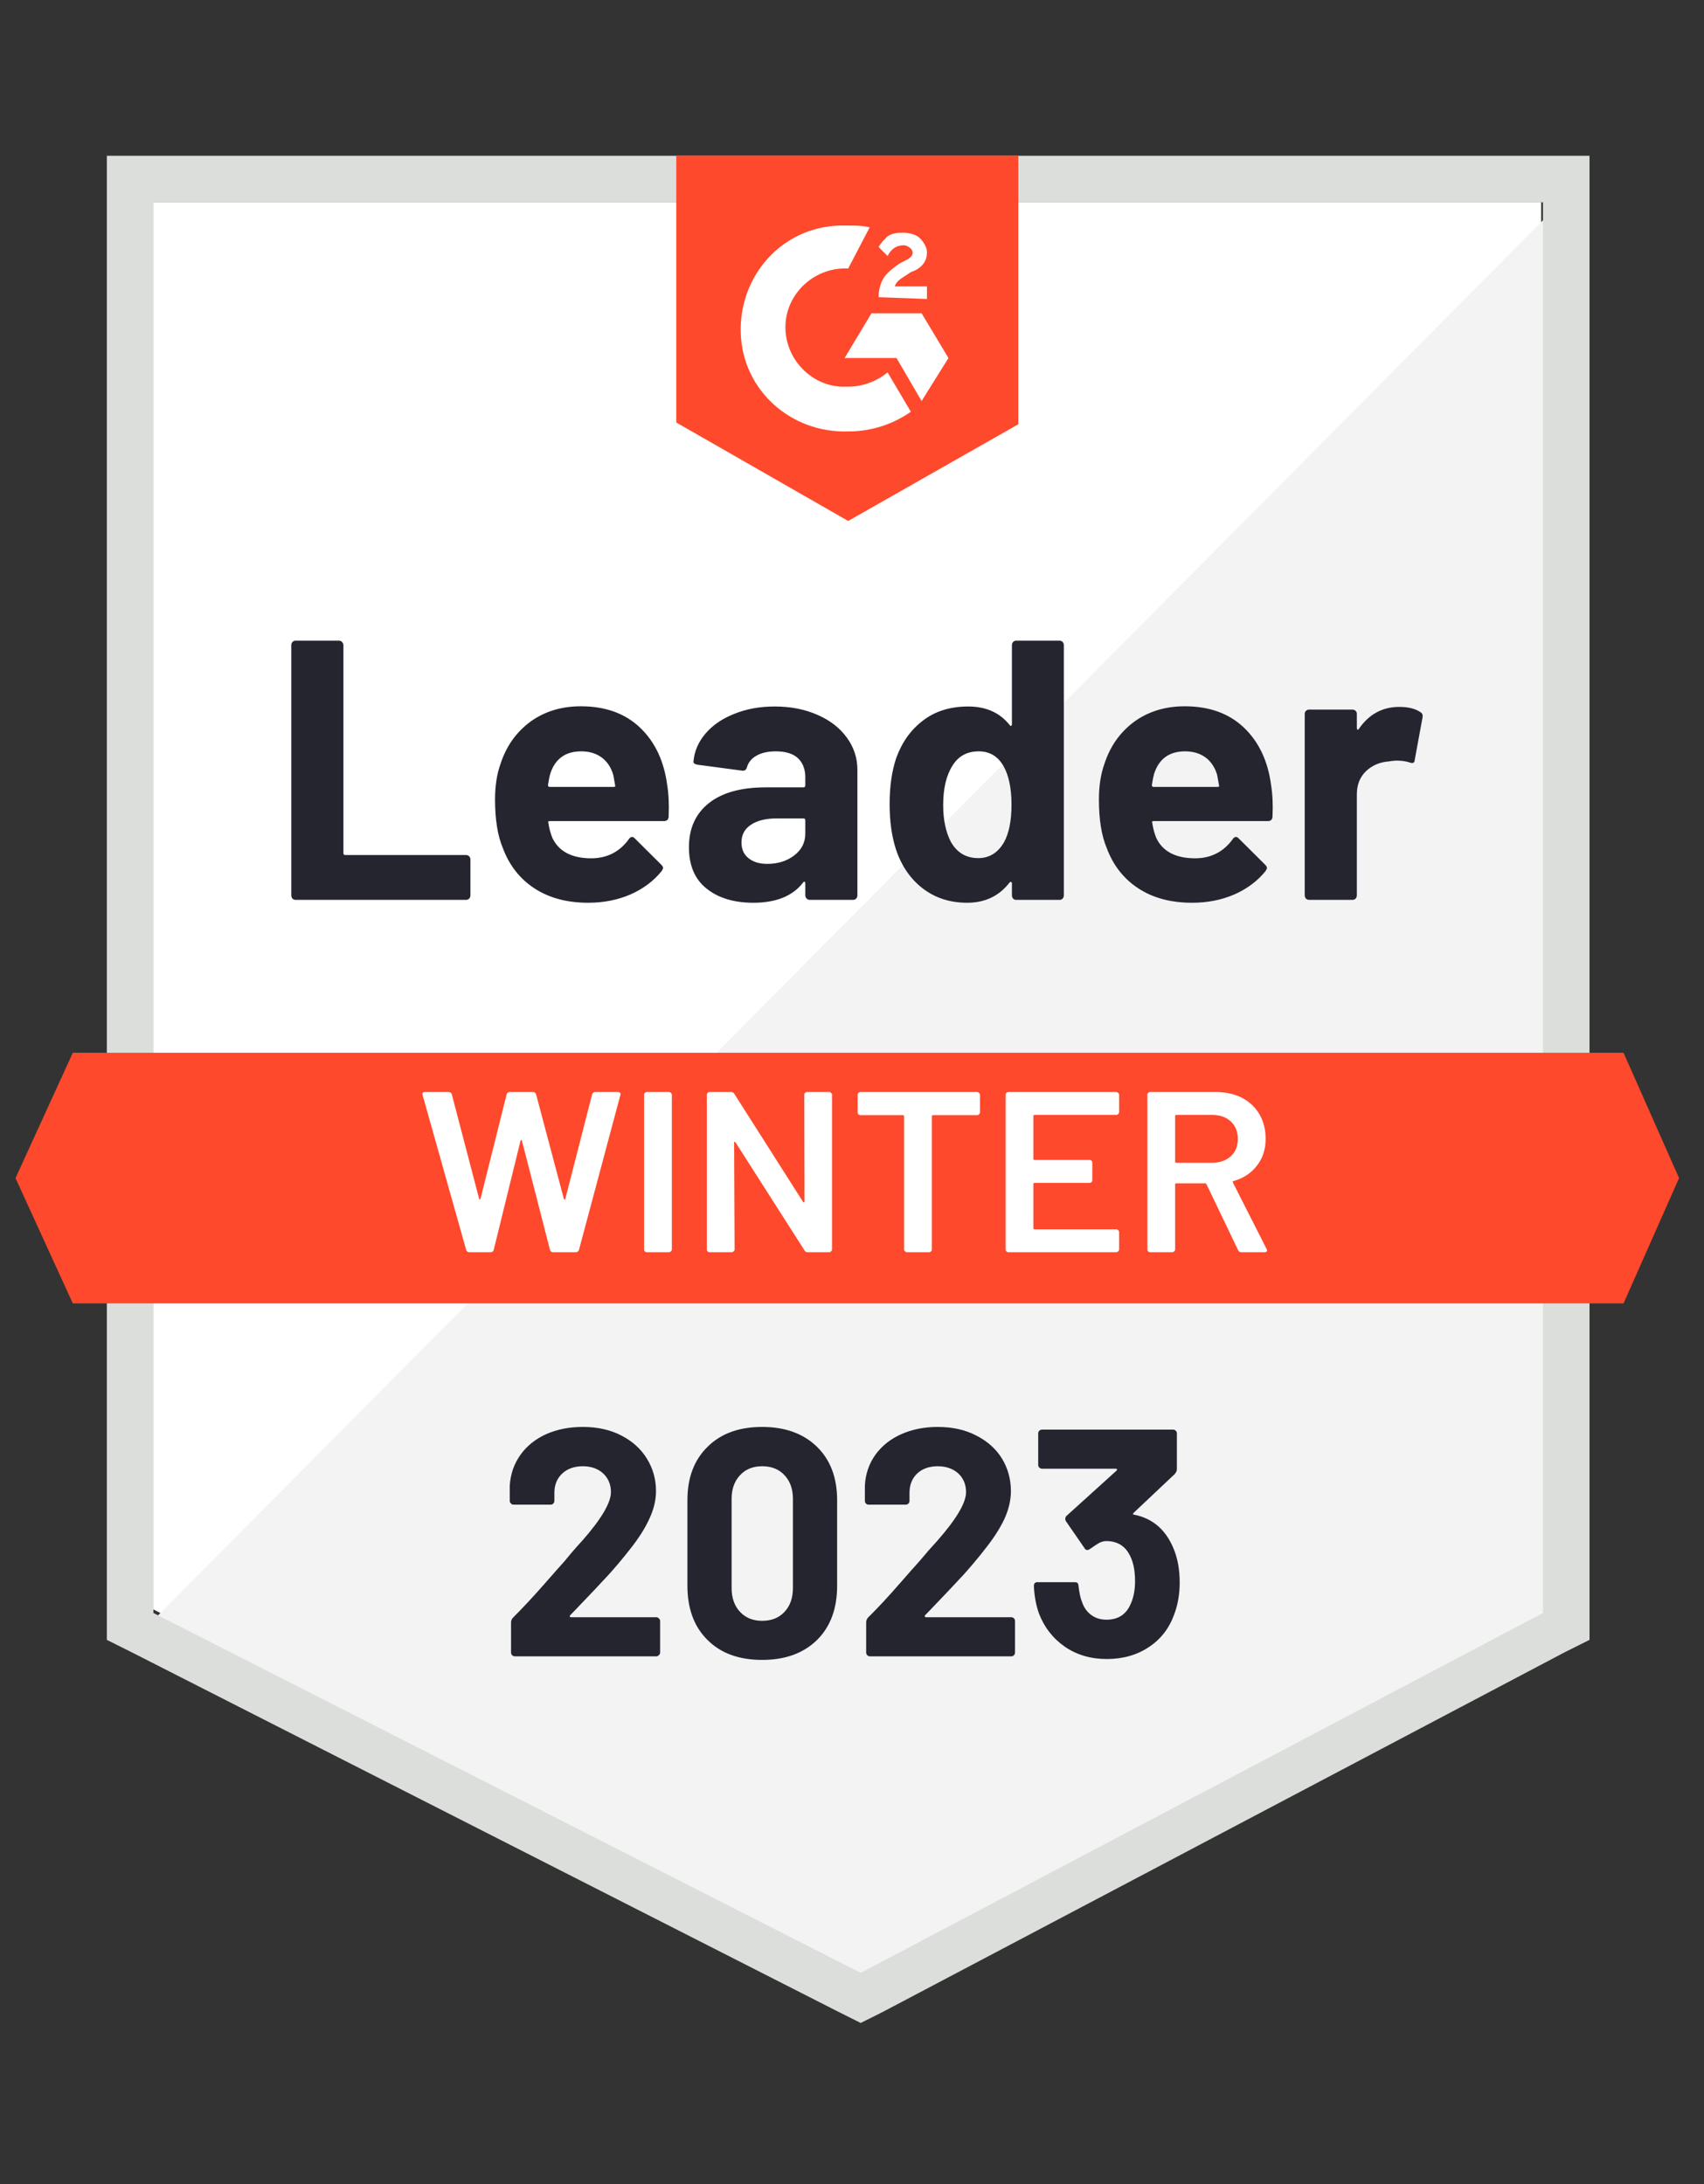
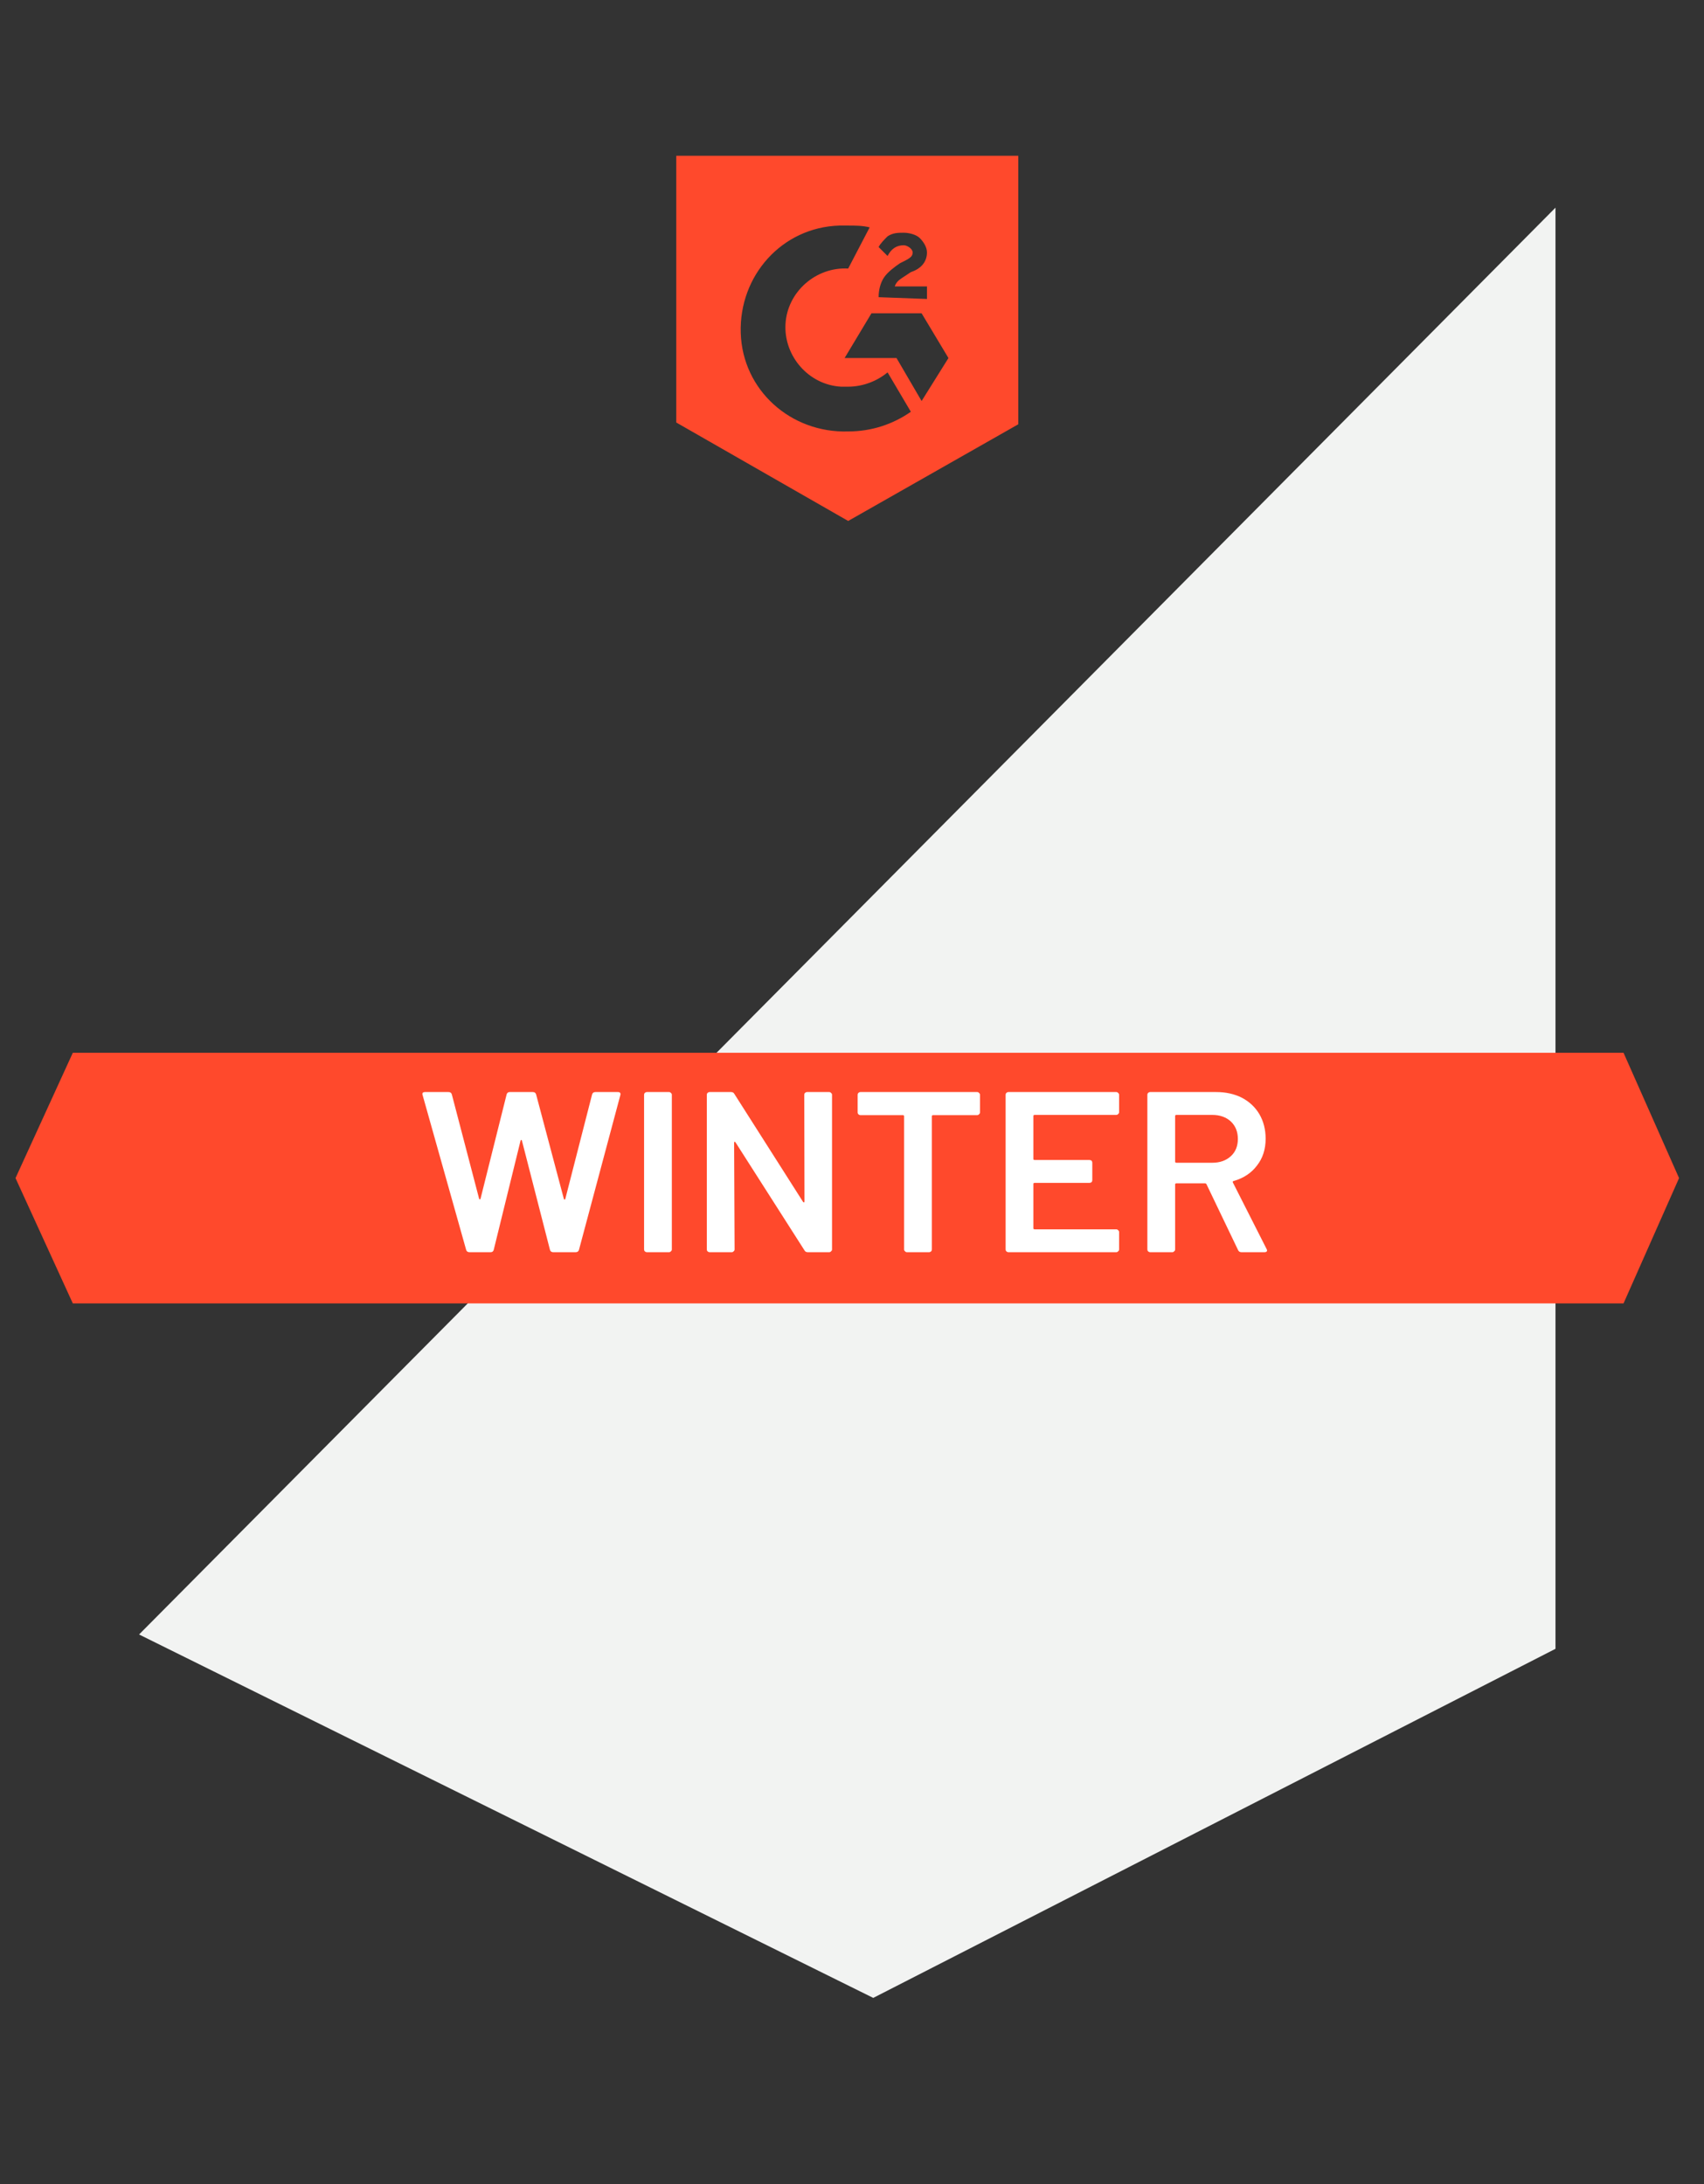
<svg xmlns="http://www.w3.org/2000/svg" width="117" height="150" viewBox="0 0 117 150" fill="none">
  <rect x="0" y="0" width="117" height="150" fill="#333333" stroke="none" />
-   <path d="M10.533 110.533L59.098 135.246L105.82 110.533V13.894H10.533V110.533Z" fill="white" />
  <path d="M106.803 14.262L9.549 112.254L59.959 137.213L106.803 113.238V14.262Z" fill="#F2F3F2" />
-   <path d="M7.336 46.107V112.623L9.057 113.484L57.623 138.197L59.098 138.934L60.574 138.197L107.418 113.484L109.139 112.623V10.697H7.336V46.107ZM10.533 110.779V13.893H105.942V110.779L59.098 135.492L10.533 110.779Z" fill="#DCDEDC" />
  <path d="M58.238 15.492C58.729 15.492 59.221 15.492 59.713 15.615L58.238 18.443C56.024 18.32 54.057 20.041 53.934 22.254C53.811 24.467 55.533 26.434 57.746 26.557H58.238C59.221 26.557 60.205 26.189 60.943 25.574L62.541 28.279C61.311 29.139 59.836 29.631 58.238 29.631C54.303 29.754 50.983 26.803 50.861 22.869C50.738 18.934 53.688 15.615 57.623 15.492H58.238ZM63.279 21.517L65.123 24.59L63.279 27.541L61.557 24.59H57.992L59.836 21.517H63.279ZM60.328 20.41C60.328 19.918 60.451 19.426 60.697 19.057C60.943 18.689 61.434 18.32 61.803 18.074L62.049 17.951C62.541 17.705 62.664 17.582 62.664 17.336C62.664 17.09 62.295 16.844 62.049 16.844C61.557 16.844 61.188 17.09 60.943 17.582L60.328 16.967C60.451 16.721 60.697 16.476 60.943 16.23C61.311 15.984 61.68 15.984 62.049 15.984C62.418 15.984 62.91 16.107 63.156 16.352C63.401 16.598 63.647 16.967 63.647 17.336C63.647 17.951 63.279 18.443 62.541 18.689L62.172 18.934C61.803 19.18 61.557 19.303 61.434 19.672H63.647V20.533L60.328 20.41ZM58.238 35.779L69.918 29.139V10.697H46.434V29.017L58.238 35.779ZM111.475 72.303H5L1.065 80.91L5 89.516H111.475L115.287 80.91L111.475 72.303Z" fill="#FF492C" />
-   <path d="M20.296 61.802C20.211 61.802 20.141 61.774 20.084 61.717C20.028 61.651 20 61.576 20 61.491V44.311C20 44.226 20.028 44.151 20.084 44.085C20.141 44.028 20.211 44 20.296 44H23.269C23.353 44 23.424 44.028 23.48 44.085C23.546 44.151 23.579 44.226 23.579 44.311V58.595C23.579 58.68 23.621 58.722 23.705 58.722H31.99C32.074 58.722 32.149 58.75 32.215 58.807C32.272 58.873 32.3 58.948 32.3 59.033V61.491C32.3 61.576 32.272 61.651 32.215 61.717C32.149 61.774 32.074 61.802 31.99 61.802H20.296V61.802ZM45.811 53.918C45.914 54.559 45.947 55.279 45.91 56.08C45.9 56.287 45.792 56.391 45.586 56.391H37.752C37.649 56.391 37.616 56.433 37.653 56.518C37.7 56.857 37.79 57.196 37.921 57.535C38.363 58.477 39.26 58.948 40.612 58.948C41.692 58.939 42.547 58.501 43.176 57.634C43.242 57.531 43.317 57.479 43.402 57.479C43.458 57.479 43.519 57.512 43.585 57.578L45.402 59.386C45.487 59.471 45.529 59.546 45.529 59.612C45.529 59.65 45.496 59.721 45.431 59.824C44.876 60.512 44.158 61.049 43.275 61.435C42.401 61.812 41.439 62 40.387 62C38.931 62 37.7 61.67 36.695 61.011C35.69 60.352 34.967 59.429 34.526 58.242C34.169 57.394 33.99 56.283 33.99 54.907C33.99 53.975 34.117 53.155 34.371 52.449C34.765 51.243 35.446 50.283 36.414 49.567C37.391 48.86 38.546 48.507 39.88 48.507C41.57 48.507 42.927 48.997 43.951 49.977C44.975 50.956 45.595 52.27 45.811 53.918V53.918ZM39.908 51.601C38.837 51.601 38.133 52.1 37.794 53.099C37.729 53.325 37.672 53.598 37.625 53.918C37.625 54.003 37.667 54.045 37.752 54.045H42.134C42.237 54.045 42.27 54.003 42.232 53.918C42.148 53.429 42.106 53.193 42.106 53.212C41.955 52.703 41.692 52.308 41.317 52.025C40.931 51.742 40.462 51.601 39.908 51.601V51.601ZM53.194 48.521C54.292 48.521 55.274 48.714 56.138 49.1C57.002 49.477 57.674 50 58.153 50.669C58.632 51.328 58.871 52.063 58.871 52.873V61.491C58.871 61.576 58.843 61.651 58.787 61.717C58.73 61.774 58.66 61.802 58.575 61.802H55.603C55.518 61.802 55.448 61.774 55.391 61.717C55.326 61.651 55.293 61.576 55.293 61.491V60.658C55.293 60.611 55.279 60.578 55.251 60.559C55.213 60.54 55.18 60.554 55.152 60.601C54.438 61.534 53.297 62 51.728 62C50.404 62 49.338 61.68 48.53 61.039C47.713 60.399 47.304 59.447 47.304 58.185C47.304 56.885 47.765 55.873 48.685 55.148C49.596 54.432 50.897 54.074 52.588 54.074H55.166C55.251 54.074 55.293 54.031 55.293 53.947V53.382C55.293 52.826 55.124 52.388 54.786 52.068C54.447 51.757 53.94 51.601 53.264 51.601C52.747 51.601 52.315 51.695 51.968 51.884C51.62 52.072 51.395 52.336 51.291 52.675C51.245 52.863 51.137 52.948 50.968 52.929L47.896 52.52C47.69 52.482 47.596 52.407 47.614 52.294C47.68 51.578 47.962 50.932 48.46 50.358C48.958 49.783 49.62 49.336 50.446 49.016C51.263 48.686 52.179 48.521 53.194 48.521V48.521ZM52.686 59.33C53.41 59.33 54.025 59.137 54.532 58.75C55.039 58.364 55.293 57.865 55.293 57.253V56.334C55.293 56.25 55.251 56.207 55.166 56.207H53.349C52.588 56.207 51.991 56.353 51.559 56.645C51.127 56.928 50.911 57.333 50.911 57.86C50.911 58.322 51.071 58.68 51.39 58.934C51.709 59.198 52.142 59.33 52.686 59.33ZM69.48 44.311C69.48 44.226 69.508 44.151 69.565 44.085C69.621 44.028 69.692 44 69.776 44H72.749C72.834 44 72.904 44.028 72.96 44.085C73.017 44.151 73.045 44.226 73.045 44.311V61.491C73.045 61.576 73.017 61.651 72.96 61.717C72.904 61.774 72.834 61.802 72.749 61.802H69.776C69.692 61.802 69.621 61.774 69.565 61.717C69.508 61.651 69.48 61.576 69.48 61.491V60.658C69.48 60.611 69.462 60.582 69.424 60.573C69.386 60.564 69.354 60.573 69.325 60.601C68.612 61.534 67.639 62 66.409 62C65.225 62 64.206 61.67 63.352 61.011C62.497 60.352 61.882 59.447 61.506 58.298C61.224 57.413 61.083 56.386 61.083 55.218C61.083 54.013 61.234 52.962 61.534 52.068C61.929 50.975 62.544 50.113 63.38 49.482C64.216 48.841 65.249 48.521 66.479 48.521C67.701 48.521 68.649 48.945 69.325 49.793C69.354 49.849 69.386 49.868 69.424 49.849C69.462 49.831 69.48 49.797 69.48 49.75V44.311V44.311ZM68.945 57.832C69.283 57.21 69.452 56.353 69.452 55.261C69.452 54.13 69.264 53.24 68.889 52.59C68.504 51.931 67.94 51.601 67.198 51.601C66.4 51.601 65.799 51.931 65.395 52.59C64.972 53.259 64.761 54.159 64.761 55.289C64.761 56.306 64.939 57.154 65.296 57.832C65.719 58.567 66.343 58.934 67.17 58.934C67.931 58.934 68.522 58.567 68.945 57.832V57.832ZM87.275 53.918C87.378 54.559 87.411 55.279 87.373 56.08C87.364 56.287 87.256 56.391 87.049 56.391H79.216C79.112 56.391 79.08 56.433 79.117 56.518C79.164 56.857 79.253 57.196 79.385 57.535C79.826 58.477 80.723 58.948 82.076 58.948C83.156 58.939 84.011 58.501 84.64 57.634C84.706 57.531 84.781 57.479 84.865 57.479C84.922 57.479 84.983 57.512 85.049 57.578L86.866 59.386C86.951 59.471 86.993 59.546 86.993 59.612C86.993 59.65 86.96 59.721 86.894 59.824C86.34 60.512 85.622 61.049 84.739 61.435C83.865 61.812 82.902 62 81.85 62C80.395 62 79.164 61.67 78.159 61.011C77.154 60.352 76.431 59.429 75.99 58.242C75.632 57.394 75.454 56.283 75.454 54.907C75.454 53.975 75.581 53.155 75.835 52.449C76.229 51.243 76.91 50.283 77.877 49.567C78.854 48.86 80.01 48.507 81.343 48.507C83.034 48.507 84.391 48.997 85.415 49.977C86.439 50.956 87.059 52.27 87.275 53.918V53.918ZM81.371 51.601C80.301 51.601 79.596 52.1 79.258 53.099C79.192 53.325 79.136 53.598 79.089 53.918C79.089 54.003 79.131 54.045 79.216 54.045H83.597C83.701 54.045 83.734 54.003 83.696 53.918C83.612 53.429 83.569 53.193 83.569 53.212C83.419 52.703 83.156 52.308 82.78 52.025C82.395 51.742 81.926 51.601 81.371 51.601ZM96.08 48.549C96.691 48.549 97.17 48.667 97.517 48.903C97.658 48.978 97.71 49.105 97.672 49.284L97.137 52.195C97.128 52.392 97.01 52.449 96.785 52.364C96.531 52.279 96.235 52.237 95.897 52.237C95.766 52.237 95.582 52.256 95.348 52.294C94.737 52.341 94.221 52.562 93.798 52.958C93.375 53.363 93.164 53.895 93.164 54.554V61.491C93.164 61.576 93.136 61.651 93.079 61.717C93.014 61.774 92.939 61.802 92.854 61.802H89.895C89.811 61.802 89.736 61.774 89.67 61.717C89.614 61.651 89.585 61.576 89.585 61.491V49.03C89.585 48.945 89.614 48.874 89.67 48.818C89.736 48.761 89.811 48.733 89.895 48.733H92.854C92.939 48.733 93.014 48.761 93.079 48.818C93.136 48.874 93.164 48.945 93.164 49.03V50.005C93.164 50.052 93.178 50.085 93.206 50.104C93.244 50.122 93.272 50.113 93.291 50.075C93.986 49.058 94.916 48.549 96.08 48.549V48.549Z" fill="#252530" />
  <path d="M32.239 86C32.118 86 32.041 85.948 32.008 85.843L29.016 75.204L29 75.141C29 75.047 29.06 75 29.181 75H30.792C30.913 75 30.989 75.052 31.022 75.157L32.896 82.323C32.907 82.354 32.924 82.37 32.946 82.37C32.968 82.37 32.984 82.354 32.995 82.323L34.787 75.157C34.82 75.052 34.891 75 35.001 75H36.579C36.699 75 36.776 75.052 36.809 75.157L38.716 82.339C38.727 82.37 38.743 82.386 38.765 82.386C38.787 82.386 38.804 82.37 38.815 82.339L40.656 75.157C40.689 75.052 40.766 75 40.886 75H42.415C42.568 75 42.629 75.068 42.596 75.204L39.752 85.843C39.719 85.948 39.642 86 39.522 86H37.993C37.872 86 37.795 85.948 37.763 85.843L35.839 78.347C35.828 78.316 35.812 78.295 35.79 78.284C35.768 78.284 35.751 78.305 35.74 78.347L33.899 85.843C33.866 85.948 33.795 86 33.685 86H32.239V86ZM44.421 86C44.366 86 44.316 85.979 44.273 85.937C44.24 85.906 44.223 85.864 44.223 85.811V75.189C44.223 75.136 44.24 75.094 44.273 75.063C44.316 75.021 44.366 75 44.421 75H45.933C45.988 75 46.032 75.021 46.065 75.063C46.108 75.094 46.13 75.136 46.13 75.189V85.811C46.13 85.864 46.108 85.906 46.065 85.937C46.032 85.979 45.988 86 45.933 86H44.421ZM55.222 75.189C55.222 75.136 55.238 75.094 55.271 75.063C55.315 75.021 55.364 75 55.419 75H56.931C56.986 75 57.03 75.021 57.063 75.063C57.107 75.094 57.129 75.136 57.129 75.189V85.811C57.129 85.864 57.107 85.906 57.063 85.937C57.03 85.979 56.986 86 56.931 86H55.468C55.359 86 55.282 85.958 55.238 85.874L50.503 78.457C50.481 78.426 50.46 78.41 50.438 78.41C50.416 78.421 50.405 78.447 50.405 78.489L50.438 85.811C50.438 85.864 50.416 85.906 50.372 85.937C50.339 85.979 50.295 86 50.24 86H48.728C48.673 86 48.624 85.979 48.58 85.937C48.547 85.906 48.531 85.864 48.531 85.811V75.189C48.531 75.136 48.547 75.094 48.58 75.063C48.624 75.021 48.673 75 48.728 75H50.191C50.301 75 50.377 75.042 50.421 75.126L55.139 82.543C55.161 82.574 55.183 82.585 55.205 82.574C55.227 82.574 55.238 82.553 55.238 82.511L55.222 75.189V75.189ZM67.091 75C67.146 75 67.19 75.021 67.223 75.063C67.267 75.094 67.288 75.136 67.288 75.189V76.399C67.288 76.451 67.267 76.493 67.223 76.524C67.19 76.566 67.146 76.587 67.091 76.587H64.066C64.011 76.587 63.984 76.613 63.984 76.666V85.811C63.984 85.864 63.968 85.906 63.935 85.937C63.891 85.979 63.842 86 63.787 86H62.274C62.22 86 62.176 85.979 62.143 85.937C62.099 85.906 62.077 85.864 62.077 85.811V76.666C62.077 76.613 62.05 76.587 61.995 76.587H59.085C59.03 76.587 58.981 76.566 58.937 76.524C58.904 76.493 58.888 76.451 58.888 76.399V75.189C58.888 75.136 58.904 75.094 58.937 75.063C58.981 75.021 59.03 75 59.085 75H67.091V75ZM76.84 76.383C76.84 76.435 76.818 76.477 76.774 76.509C76.742 76.55 76.698 76.571 76.643 76.571H71.037C70.982 76.571 70.955 76.598 70.955 76.65V79.589C70.955 79.641 70.982 79.667 71.037 79.667H74.802C74.856 79.667 74.906 79.683 74.95 79.714C74.982 79.756 74.999 79.803 74.999 79.856V81.05C74.999 81.102 74.982 81.15 74.95 81.191C74.906 81.223 74.856 81.239 74.802 81.239H71.037C70.982 81.239 70.955 81.265 70.955 81.317V84.35C70.955 84.402 70.982 84.429 71.037 84.429H76.643C76.698 84.429 76.742 84.45 76.774 84.491C76.818 84.523 76.84 84.565 76.84 84.617V85.811C76.84 85.864 76.818 85.906 76.774 85.937C76.742 85.979 76.698 86 76.643 86H69.245C69.19 86 69.141 85.979 69.097 85.937C69.064 85.906 69.048 85.864 69.048 85.811V75.189C69.048 75.136 69.064 75.094 69.097 75.063C69.141 75.021 69.19 75 69.245 75H76.643C76.698 75 76.742 75.021 76.774 75.063C76.818 75.094 76.84 75.136 76.84 75.189V76.383V76.383ZM85.241 86C85.131 86 85.055 85.953 85.011 85.859L82.841 81.333C82.819 81.291 82.786 81.27 82.742 81.27H80.769C80.715 81.27 80.687 81.296 80.687 81.349V85.811C80.687 85.864 80.665 85.906 80.621 85.937C80.588 85.979 80.545 86 80.49 86H78.977C78.922 86 78.873 85.979 78.829 85.937C78.796 85.906 78.78 85.864 78.78 85.811V75.189C78.78 75.136 78.796 75.094 78.829 75.063C78.873 75.021 78.922 75 78.977 75H83.498C84.167 75 84.759 75.131 85.274 75.393C85.789 75.665 86.189 76.042 86.474 76.524C86.759 77.017 86.901 77.577 86.901 78.206C86.901 78.929 86.704 79.541 86.309 80.044C85.926 80.558 85.389 80.914 84.698 81.113C84.677 81.113 84.66 81.123 84.649 81.144C84.638 81.165 84.638 81.186 84.649 81.207L86.967 85.78C86.989 85.822 87 85.853 87 85.874C87 85.958 86.94 86 86.819 86H85.241V86ZM80.769 76.571C80.715 76.571 80.687 76.598 80.687 76.65V79.777C80.687 79.829 80.715 79.856 80.769 79.856H83.235C83.761 79.856 84.189 79.704 84.518 79.4C84.835 79.107 84.994 78.714 84.994 78.221C84.994 77.729 84.835 77.331 84.518 77.027C84.189 76.723 83.761 76.571 83.235 76.571H80.769V76.571Z" fill="white" />
-   <path d="M39.151 110.932C39.121 110.963 39.111 110.993 39.121 111.024C39.141 111.055 39.17 111.07 39.21 111.07H45.057C45.126 111.07 45.186 111.096 45.235 111.147C45.295 111.198 45.325 111.259 45.325 111.331V113.494C45.325 113.565 45.295 113.627 45.235 113.678C45.186 113.729 45.126 113.755 45.057 113.755H35.357C35.278 113.755 35.213 113.729 35.164 113.678C35.114 113.627 35.089 113.565 35.089 113.494V111.438C35.089 111.305 35.134 111.193 35.223 111.101C35.927 110.395 36.646 109.623 37.38 108.784C38.114 107.946 38.575 107.424 38.764 107.22C39.161 106.729 39.567 106.258 39.984 105.808C41.293 104.315 41.948 103.205 41.948 102.479C41.948 101.958 41.769 101.528 41.412 101.191C41.055 100.864 40.589 100.7 40.014 100.7C39.438 100.7 38.972 100.864 38.615 101.191C38.248 101.528 38.065 101.973 38.065 102.525V103.078C38.065 103.149 38.04 103.211 37.99 103.262C37.941 103.313 37.881 103.338 37.812 103.338H35.268C35.198 103.338 35.139 103.313 35.089 103.262C35.03 103.211 35 103.149 35 103.078V102.035C35.05 101.237 35.297 100.526 35.744 99.902C36.19 99.289 36.78 98.818 37.514 98.491C38.258 98.164 39.091 98 40.014 98C41.035 98 41.923 98.199 42.677 98.598C43.43 98.987 44.011 99.514 44.417 100.178C44.834 100.853 45.042 101.595 45.042 102.403C45.042 103.027 44.888 103.666 44.581 104.32C44.283 104.975 43.832 105.68 43.227 106.437C42.781 107.01 42.3 107.583 41.784 108.155C41.268 108.718 40.5 109.531 39.478 110.594L39.151 110.932V110.932ZM52.332 114C50.745 114 49.495 113.545 48.583 112.635C47.66 111.725 47.199 110.482 47.199 108.907V103.032C47.199 101.487 47.66 100.265 48.583 99.365C49.495 98.455 50.745 98 52.332 98C53.909 98 55.163 98.455 56.096 99.365C57.018 100.265 57.479 101.487 57.479 103.032V108.907C57.479 110.482 57.018 111.725 56.096 112.635C55.163 113.545 53.909 114 52.332 114ZM52.332 111.315C52.977 111.315 53.487 111.111 53.864 110.702C54.251 110.293 54.444 109.746 54.444 109.06V102.94C54.444 102.265 54.251 101.723 53.864 101.314C53.487 100.904 52.977 100.7 52.332 100.7C51.697 100.7 51.191 100.904 50.814 101.314C50.428 101.723 50.234 102.265 50.234 102.94V109.06C50.234 109.746 50.428 110.293 50.814 110.702C51.191 111.111 51.697 111.315 52.332 111.315ZM63.519 110.932C63.49 110.963 63.485 110.993 63.505 111.024C63.514 111.055 63.544 111.07 63.594 111.07H69.441C69.51 111.07 69.569 111.096 69.619 111.147C69.669 111.198 69.693 111.259 69.693 111.331V113.494C69.693 113.565 69.669 113.627 69.619 113.678C69.569 113.729 69.51 113.755 69.441 113.755H59.726C59.656 113.755 59.597 113.729 59.547 113.678C59.498 113.627 59.473 113.565 59.473 113.494V111.438C59.473 111.305 59.513 111.193 59.592 111.101C60.306 110.395 61.025 109.623 61.749 108.784C62.483 107.946 62.944 107.424 63.133 107.22C63.539 106.729 63.951 106.258 64.367 105.808C65.677 104.315 66.331 103.205 66.331 102.479C66.331 101.958 66.153 101.528 65.796 101.191C65.429 100.864 64.957 100.7 64.382 100.7C63.807 100.7 63.341 100.864 62.984 101.191C62.627 101.528 62.448 101.973 62.448 102.525V103.078C62.448 103.149 62.423 103.211 62.374 103.262C62.324 103.313 62.26 103.338 62.181 103.338H59.636C59.567 103.338 59.508 103.313 59.458 103.262C59.408 103.211 59.384 103.149 59.384 103.078V102.035C59.423 101.237 59.666 100.526 60.112 99.902C60.559 99.289 61.154 98.818 61.898 98.491C62.642 98.164 63.47 98 64.382 98C65.404 98 66.291 98.199 67.045 98.598C67.809 98.987 68.394 99.514 68.801 100.178C69.207 100.853 69.411 101.595 69.411 102.403C69.411 103.027 69.262 103.666 68.964 104.32C68.657 104.975 68.201 105.68 67.596 106.437C67.149 107.01 66.668 107.583 66.153 108.155C65.637 108.718 64.868 109.531 63.847 110.594L63.519 110.932V110.932ZM80.569 106.33C80.856 107.005 81 107.787 81 108.677C81 109.485 80.871 110.226 80.613 110.901C80.266 111.852 79.686 112.594 78.873 113.126C78.059 113.668 77.097 113.939 75.986 113.939C74.895 113.939 73.938 113.657 73.115 113.095C72.292 112.522 71.697 111.755 71.33 110.794C71.132 110.221 71.017 109.597 70.988 108.922C70.988 108.748 71.072 108.662 71.241 108.662H73.799C73.968 108.662 74.052 108.748 74.052 108.922C74.112 109.413 74.191 109.776 74.29 110.012C74.419 110.4 74.633 110.702 74.93 110.917C75.218 111.131 75.565 111.239 75.972 111.239C76.775 111.239 77.33 110.876 77.638 110.15C77.836 109.71 77.935 109.193 77.935 108.6C77.935 107.895 77.826 107.322 77.608 106.882C77.281 106.187 76.73 105.839 75.957 105.839C75.798 105.839 75.629 105.885 75.451 105.977C75.282 106.079 75.074 106.217 74.826 106.391C74.766 106.432 74.712 106.453 74.662 106.453C74.573 106.453 74.509 106.412 74.469 106.33L73.189 104.474C73.16 104.433 73.145 104.382 73.145 104.32C73.145 104.228 73.175 104.157 73.234 104.105L76.656 101.007C76.686 100.976 76.701 100.945 76.701 100.915C76.691 100.884 76.666 100.869 76.626 100.869H71.553C71.484 100.869 71.419 100.843 71.36 100.792C71.31 100.741 71.285 100.679 71.285 100.608V98.445C71.285 98.373 71.31 98.312 71.36 98.261C71.419 98.21 71.484 98.184 71.553 98.184H80.539C80.618 98.184 80.683 98.21 80.732 98.261C80.782 98.312 80.807 98.373 80.807 98.445V100.899C80.807 101.012 80.757 101.124 80.658 101.237L77.831 103.906C77.801 103.937 77.791 103.962 77.801 103.983C77.801 104.013 77.831 104.029 77.891 104.029C79.14 104.284 80.033 105.051 80.569 106.33Z" fill="#252530" />
</svg>